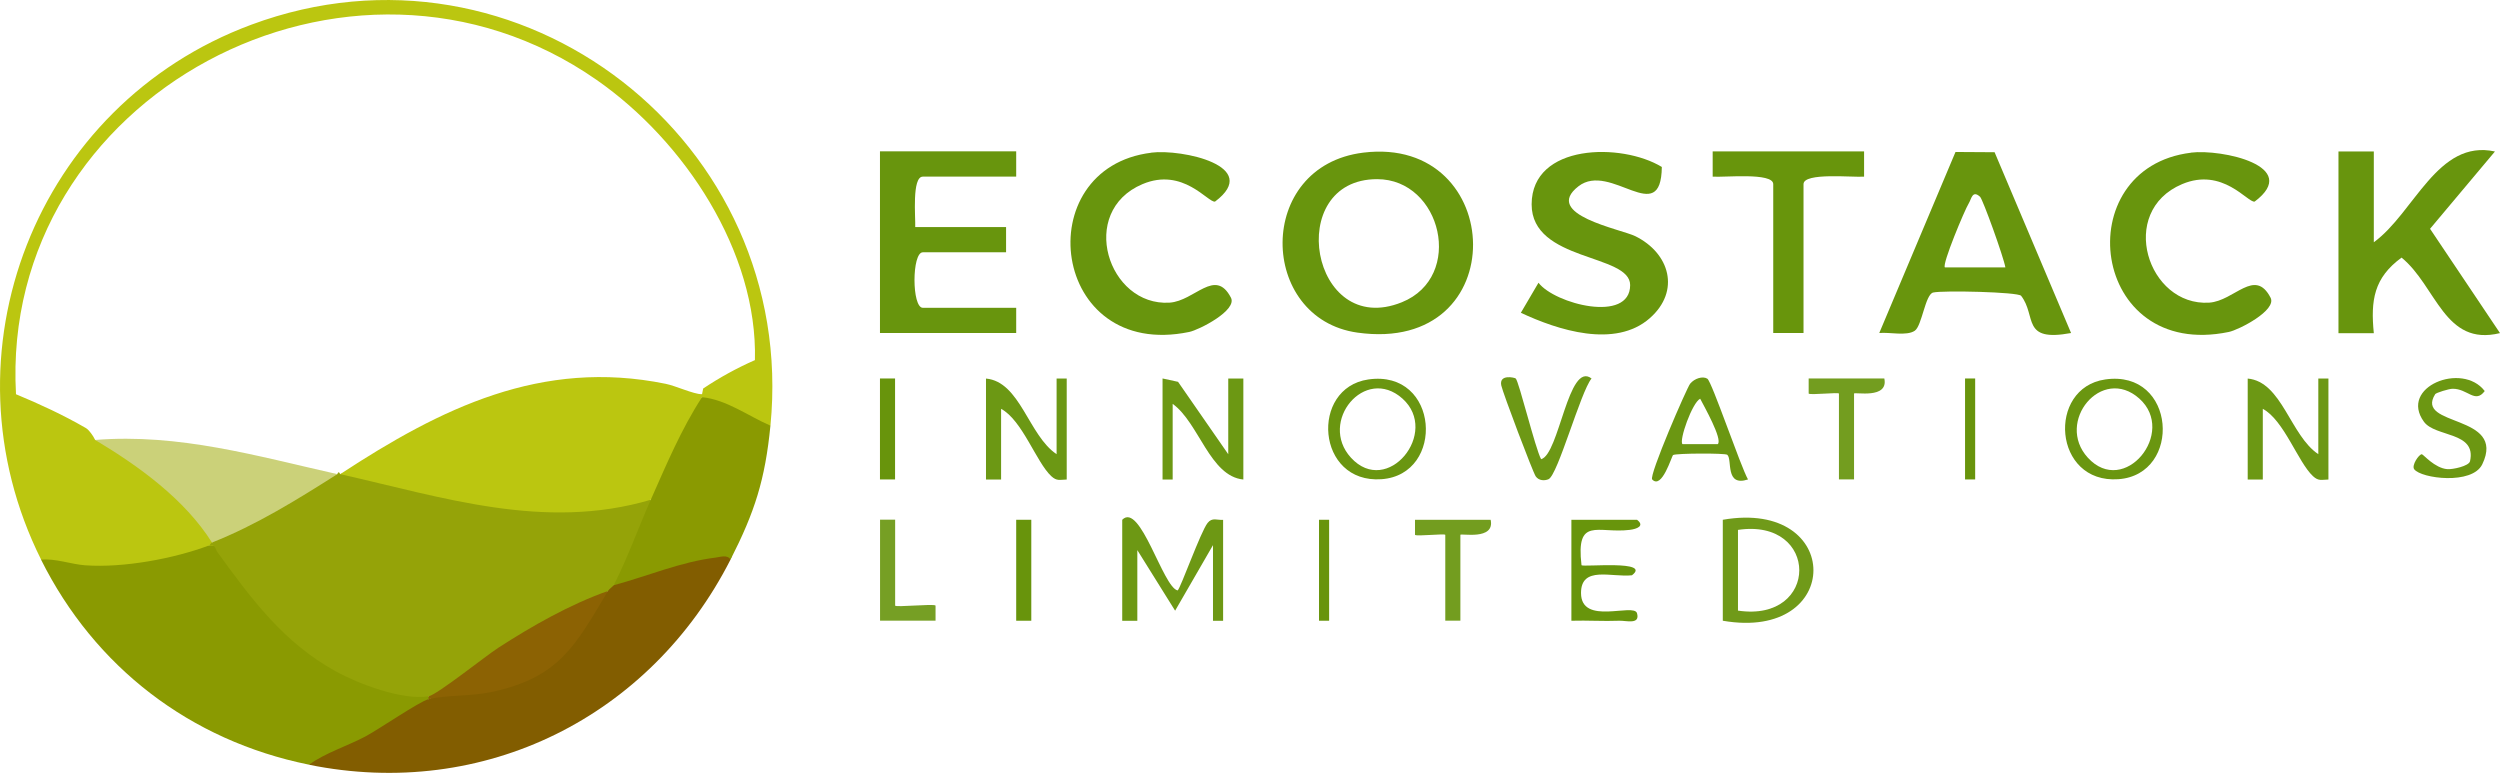
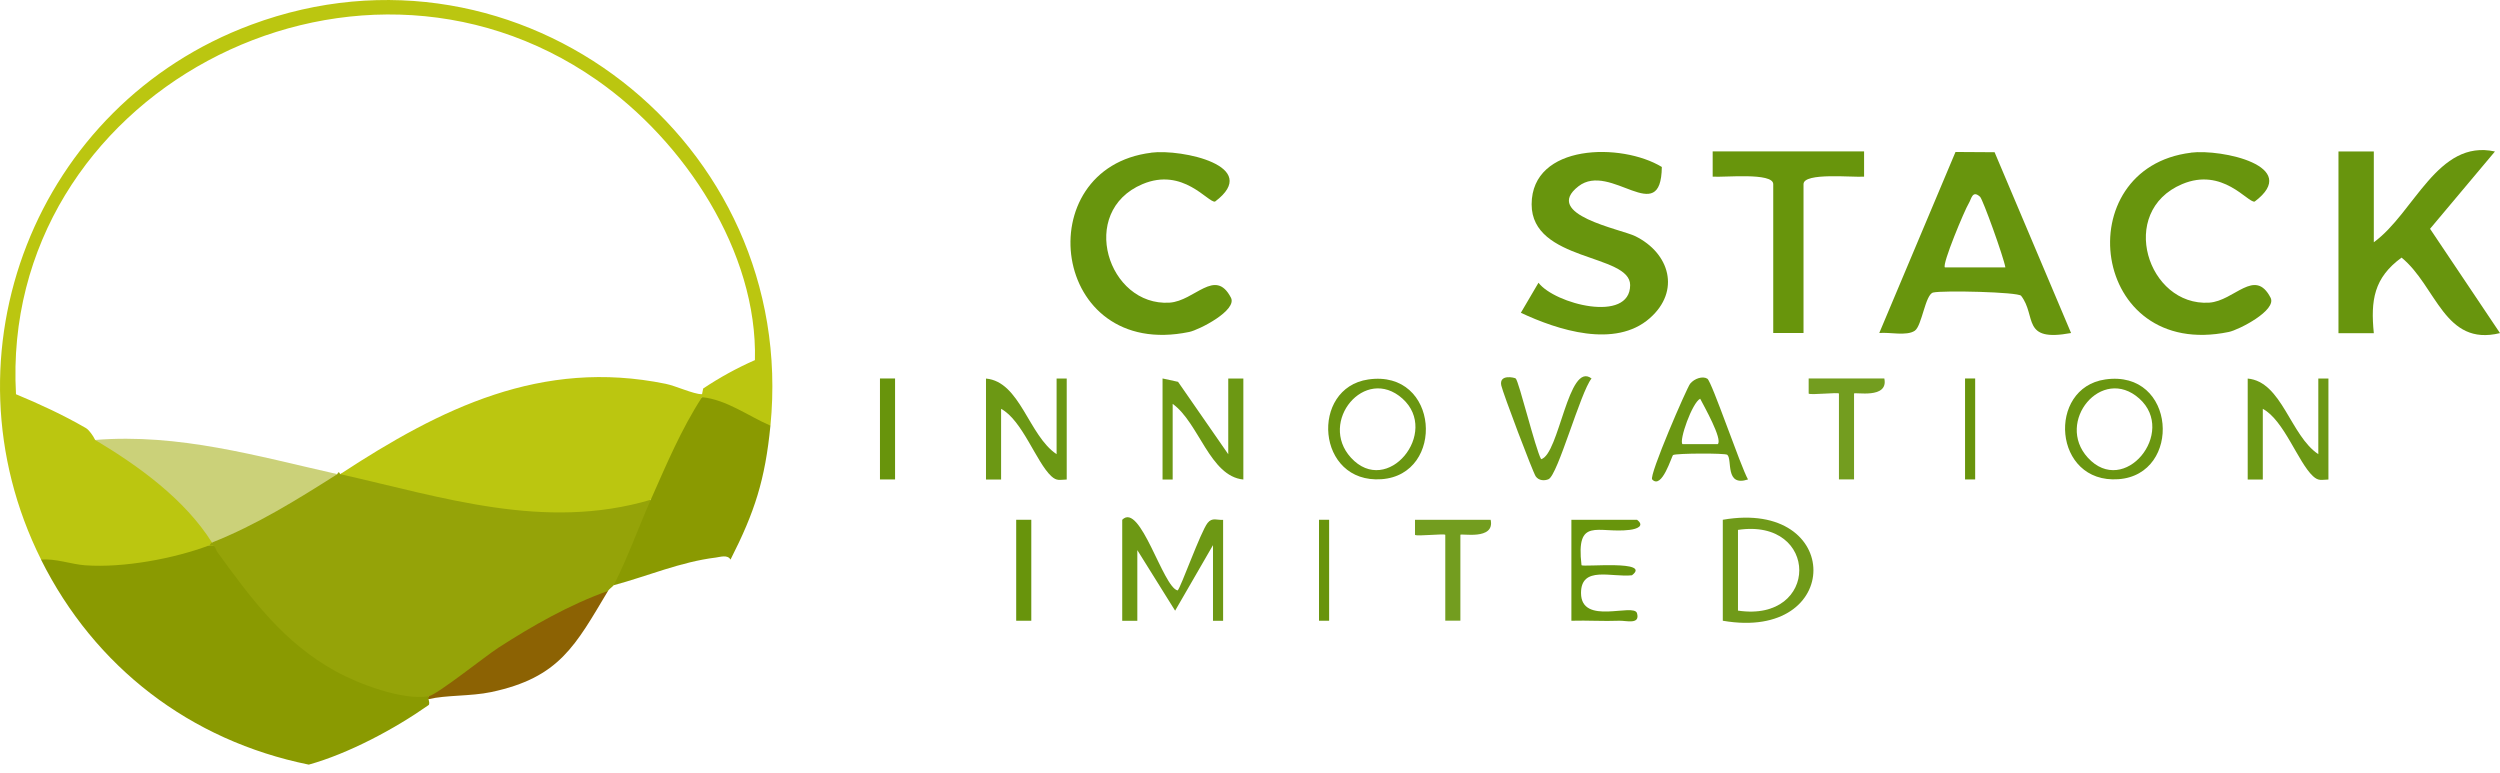
<svg xmlns="http://www.w3.org/2000/svg" id="Layer_2" data-name="Layer 2" viewBox="0 0 306.29 94.69">
  <defs>
    <style>
      .cls-1 {
        fill: #68940c;
      }

      .cls-2 {
        fill: #6a9610;
      }

      .cls-3 {
        fill: #6d9815;
      }

      .cls-4 {
        fill: #cbd179;
      }

      .cls-5 {
        fill: #6d9814;
      }

      .cls-6 {
        fill: #6c9814;
      }

      .cls-7 {
        fill: #6b9712;
      }

      .cls-8 {
        fill: #739d1f;
      }

      .cls-9 {
        fill: #bbc610;
      }

      .cls-10 {
        fill: #8a9a01;
      }

      .cls-11 {
        fill: #709a19;
      }

      .cls-12 {
        fill: #68950c;
      }

      .cls-13 {
        fill: #769f24;
      }

      .cls-14 {
        fill: #825d00;
      }

      .cls-15 {
        fill: #8c6203;
      }

      .cls-16 {
        fill: #68950d;
      }

      .cls-17 {
        fill: #6c9712;
      }

      .cls-18 {
        fill: #95a308;
      }

      .cls-19 {
        fill: #6c9813;
      }
    </style>
  </defs>
  <g id="Layer_1-2" data-name="Layer 1">
    <g>
      <g>
        <path class="cls-10" d="M25.63,66.81c.35-.24.76-.31,1.19-.27,5.72,8.92,14,17.76,25.13,18.13l.55.64c.3.1.3.22,0,.35.07.25.16.62,0,.73-4.16,2.93-9.82,5.94-14.67,7.29-14.52-2.95-26.22-11.93-32.81-25.13l.49-.72c6.39,1.3,12.78.8,19.03-1.38l1.07.36Z" />
        <path class="cls-9" d="M94.39,52.15l-.88.37c-2.21-1.33-4.54-2.36-6.98-3.08l-.52-.78c-.3-.1-.3-.22,0-.35l.14-.71c2.02-1.35,4.13-2.51,6.34-3.48.34-13.27-8.63-26.83-19.38-34.32C42.92-11.26-.08,11.75,1.96,48.3c2.92,1.21,5.8,2.55,8.54,4.13.25.14.44.38.64.63s.37.55.52.84c3.39.7,6.66,3.4,9.24,5.71,1.27,1.14,5.12,4.72,5.16,6.13,0,.24-.03.48-.08.73.54.3.42.42-.35.35-4.37,1.64-10.53,2.77-15.18,2.44-1.73-.12-3.68-.87-5.41-.69C-7.56,43.34,4.37,12.84,30.78,3.03c32.95-12.25,67.03,14.38,63.61,49.13Z" />
-         <path class="cls-14" d="M89.5,68.56c-9.8,19.25-30.18,29.5-51.66,25.13,2.07-1.47,4.59-2.24,6.87-3.43,1.62-.85,6.69-4.33,7.79-4.6,1.95-.97,4.13-1.43,6.53-1.38,6.6-.72,10.9-4.82,13.82-10.5l1.64-1.39c-.51-.88-.17-1.19.7-.7.42-.46.8-.83,1.35-1.12,1.67-.85,11.74-3.72,12.95-2.93.25.16.17.59,0,.91Z" />
        <path class="cls-10" d="M94.39,52.15c-.65,6.62-1.92,10.57-4.89,16.41-.36-.64-1.25-.32-1.81-.25-4.31.53-8.34,2.27-12.5,3.39-.08-.55-.15-1.13.04-1.66.57-1.63,2.91-7.53,3.77-8.3.22-.2.47-.36.73-.51l-.07-1.57c.74-2.05,4.22-9.81,5.58-10.65.24-.15.5-.25.77-.35,3.03.31,5.65,2.31,8.38,3.49Z" />
        <path class="cls-18" d="M79.73,61.23c-1.54,3.46-2.81,7.08-4.54,10.47-.2.24-.55.45-.7.7l-1.64,1.37c-6.66,2.66-12.43,6.82-18,10.96-.62.3-1.73.64-2.35.58-3.19.52-8.58-1.52-11.4-3.08-6.35-3.51-10.29-8.83-14.44-14.55-.3-.42-.25-1.04-1.04-.86.11-.04.22-.3.35-.35l1.19-1.25c4.36-1.89,8.44-4.34,12.45-6.87l1.71-.26c.12-.3.23-.3.35,0l1.43-.37c10.58,3.37,21.22,4.66,31.9,3.86,1.67-.55,3.24-.67,4.72-.36Z" />
        <path class="cls-15" d="M74.49,72.4c-3.98,6.64-5.92,10.62-14.31,12.39-2.51.53-5.52.35-7.68.87v-.35c1.02-.17,6.97-4.92,8.54-5.94,4.16-2.69,8.79-5.32,13.45-6.97Z" />
        <path class="cls-9" d="M86.01,48.31v.35c-2.55,3.92-4.38,8.29-6.28,12.57-13,3.84-25.49-.31-38.05-3.14,12.34-8.08,24.65-14.17,39.86-11.07,1.28.26,3.35,1.25,4.47,1.29Z" />
        <path class="cls-4" d="M41.33,58.09c-4.9,3.11-9.93,6.24-15.36,8.38-3.34-5.31-8.97-9.37-14.31-12.57,10.3-.82,19.83,1.98,29.67,4.19Z" />
      </g>
      <g>
        <g>
          <path class="cls-16" d="M290.83,18.55v11.13c4.96-3.6,7.81-12.67,14.84-11.12l-7.95,9.47,8.57,12.78c-6.82,1.68-7.77-5.74-12.06-9.25-3.39,2.48-3.8,5.22-3.4,9.26h-4.33v-22.26h4.33Z" />
-           <path class="cls-16" d="M124.5,18.55v3.09h-11.44c-1.36,0-.88,5.02-.93,6.18h11.13v3.09h-10.2c-1.36,0-1.36,6.8,0,6.8h11.44v3.09h-16.69v-22.26h16.69Z" />
          <path class="cls-16" d="M203.6,20.46c-.09,7.56-6.27-.69-10.21,2.36-4.49,3.48,5.22,5.25,6.97,6.12,4.2,2.08,5.56,6.7,1.77,10.04-4.24,3.74-11.29,1.46-15.8-.66l2.16-3.68c1.98,2.6,11.22,4.99,11.23.29,0-3.87-12.08-2.85-12.07-9.9.02-7.47,11.05-7.56,15.94-4.58Z" />
          <path class="cls-16" d="M141.06,18.7c3.73-.46,13.61,1.64,7.8,6-.84.17-3.91-4.25-8.89-2.14-7.95,3.36-4.22,14.99,3.32,14.52,3.09-.2,5.59-4.33,7.52-.61.8,1.55-3.9,3.95-5.11,4.2-17.02,3.53-19.81-20.1-4.64-21.96Z" />
          <path class="cls-16" d="M268.43,18.7c3.73-.46,13.61,1.64,7.8,6-.84.17-3.91-4.25-8.89-2.14-7.95,3.36-4.22,14.99,3.32,14.52,3.09-.2,5.59-4.33,7.52-.61.8,1.55-3.9,3.95-5.11,4.2-17.02,3.53-19.81-20.1-4.64-21.96Z" />
          <path class="cls-12" d="M228.38,18.55v3.09c-1.31.12-7.42-.55-7.42.92v18.24h-3.71v-18.24c0-1.47-6.1-.8-7.42-.92v-3.09h18.55Z" />
-           <path class="cls-16" d="M167.03,18.7c-13.27,1.63-12.87,20.34-.73,22.05,19.27,2.71,18.28-24.21.73-22.05ZM171.75,37.03c-11.18,4.52-14.52-15.08-3.03-15.08,7.9,0,10.75,11.96,3.03,15.08Z" />
          <path class="cls-16" d="M244.36,18.65l-4.78-.03-9.34,22.18c1.24-.13,3.35.4,4.35-.28.88-.59,1.28-4.45,2.25-4.68,1.16-.28,10.41-.07,10.78.4,1.93,2.5-.02,5.7,6.12,4.56l-9.37-22.15ZM238.28,32.76c-.38-.36,2.44-7.08,2.93-7.86.32-.51.43-1.66,1.38-.79.34.31,2.9,7.42,3.1,8.65h-7.42Z" />
        </g>
        <g>
          <path class="cls-5" d="M137.49,63.68c2.21-2.24,4.98,8.27,6.79,8.66.36-.27,2.81-7.18,3.67-8.27.57-.72,1.17-.32,1.9-.38v12.37h-1.24v-9.27l-4.64,8.03-4.63-7.42v8.66h-1.85v-12.37Z" />
          <path class="cls-12" d="M192.52,63.68h8.04c.98.75,0,1.13-.91,1.24-3.89.47-6.6-1.68-5.89,4.33.24.24,8.64-.65,6.18,1.23-2.48.28-6.24-1.21-6.24,2.17,0,4.05,6.49,1.17,6.86,2.48.41,1.44-1.33.89-2.16.92-1.95.08-3.93-.06-5.88,0v-12.37Z" />
          <path class="cls-8" d="M182.63,63.68c.55,2.58-3.71,1.62-3.71,1.85v10.51h-1.85v-10.51c0-.19-3.51.21-3.71,0v-1.85h9.28Z" />
-           <path class="cls-13" d="M109.67,63.68v10.51c0,.25,4.71-.25,4.95,0v1.85s-6.8,0-6.8,0v-12.37h1.85Z" />
          <rect class="cls-1" x="124.5" y="63.68" width="1.85" height="12.37" />
          <rect class="cls-1" x="161.6" y="63.68" width="1.24" height="12.37" />
          <path class="cls-11" d="M211.07,63.68v12.37c14.81,2.58,14.8-14.95,0-12.37ZM212.93,74.81v-9.89c10.01-1.49,10.02,11.38,0,9.89Z" />
        </g>
        <g>
          <path class="cls-6" d="M284.03,55.65v-9.27h1.24v12.37c-.84.02-1.21.22-1.89-.41-1.83-1.69-3.55-6.86-6.15-8.25v8.66h-1.85v-12.37c4.2.38,5.22,7,8.66,9.27Z" />
          <path class="cls-19" d="M142.44,46.37l1.89.41,6.15,8.87v-9.27h1.85v12.37c-4.11-.4-5.43-6.94-8.66-9.27v9.27h-1.24v-12.37Z" />
          <path class="cls-6" d="M129.45,55.65v-9.27h1.24v12.37c-.84.02-1.21.22-1.89-.41-1.83-1.69-3.55-6.86-6.15-8.25v8.66h-1.85v-12.37c4.2.38,5.22,7,8.66,9.27Z" />
-           <path class="cls-17" d="M298.34,48.31c-2.53,4.03,8.77,2.36,5.78,8.57-1.23,2.56-7.49,1.75-8.34.61-.35-.47.57-1.83.93-1.84.18,0,1.56,1.7,3.13,1.83.64.05,2.65-.37,2.78-.98.81-3.65-4.25-2.91-5.65-4.83-3.09-4.26,4.7-7.38,7.45-3.76-1.19,1.59-2.09-.31-3.95-.28-.41,0-2.01.48-2.13.67Z" />
          <path class="cls-3" d="M185.7,46.37c.39.34,2.4,8.59,3.11,9.89,2.22-.57,3.33-12.08,6.18-9.89-1.36,1.68-4.13,11.84-5.27,12.34-.46.2-1.18.21-1.57-.35-.35-.5-4.03-10.23-4.22-11.14-.29-1.42,1.65-.96,1.77-.85Z" />
          <path class="cls-8" d="M230.86,46.37c.55,2.58-3.71,1.62-3.71,1.85v10.51h-1.85v-10.51c0-.19-3.51.21-3.71,0v-1.85h9.28Z" />
          <rect class="cls-1" x="107.81" y="46.37" width="1.85" height="12.37" />
          <rect class="cls-1" x="240.75" y="46.37" width="1.24" height="12.37" />
          <path class="cls-2" d="M167.64,46.49c-7.17,1.04-6.39,12.79,1.62,12.22,7.85-.56,7.09-13.48-1.62-12.22ZM165.51,56.07c-4.01-4.39,1.71-11.34,6.31-7.24,4.63,4.14-1.85,12.12-6.31,7.24Z" />
          <path class="cls-2" d="M257.92,46.49c-7.17,1.04-6.39,12.79,1.62,12.22,7.85-.56,7.09-13.48-1.62-12.22ZM255.79,56.07c-4.01-4.39,1.71-11.34,6.31-7.24,4.63,4.14-1.85,12.12-6.31,7.24Z" />
          <path class="cls-7" d="M209.18,46.4c-.55-.36-1.58-.04-2.11.61-.4.49-5.08,11.27-4.65,11.73,1.19,1.28,2.39-2.88,2.56-2.99.35-.22,6.39-.25,6.64-.03.65.56-.32,3.96,2.54,3.02-.91-1.59-4.42-11.97-4.98-12.34ZM210.45,54.41h-4.32c-.45-.43,1.19-5.09,2.17-5.56.46.89,2.77,4.97,2.16,5.56Z" />
        </g>
      </g>
    </g>
  </g>
</svg>